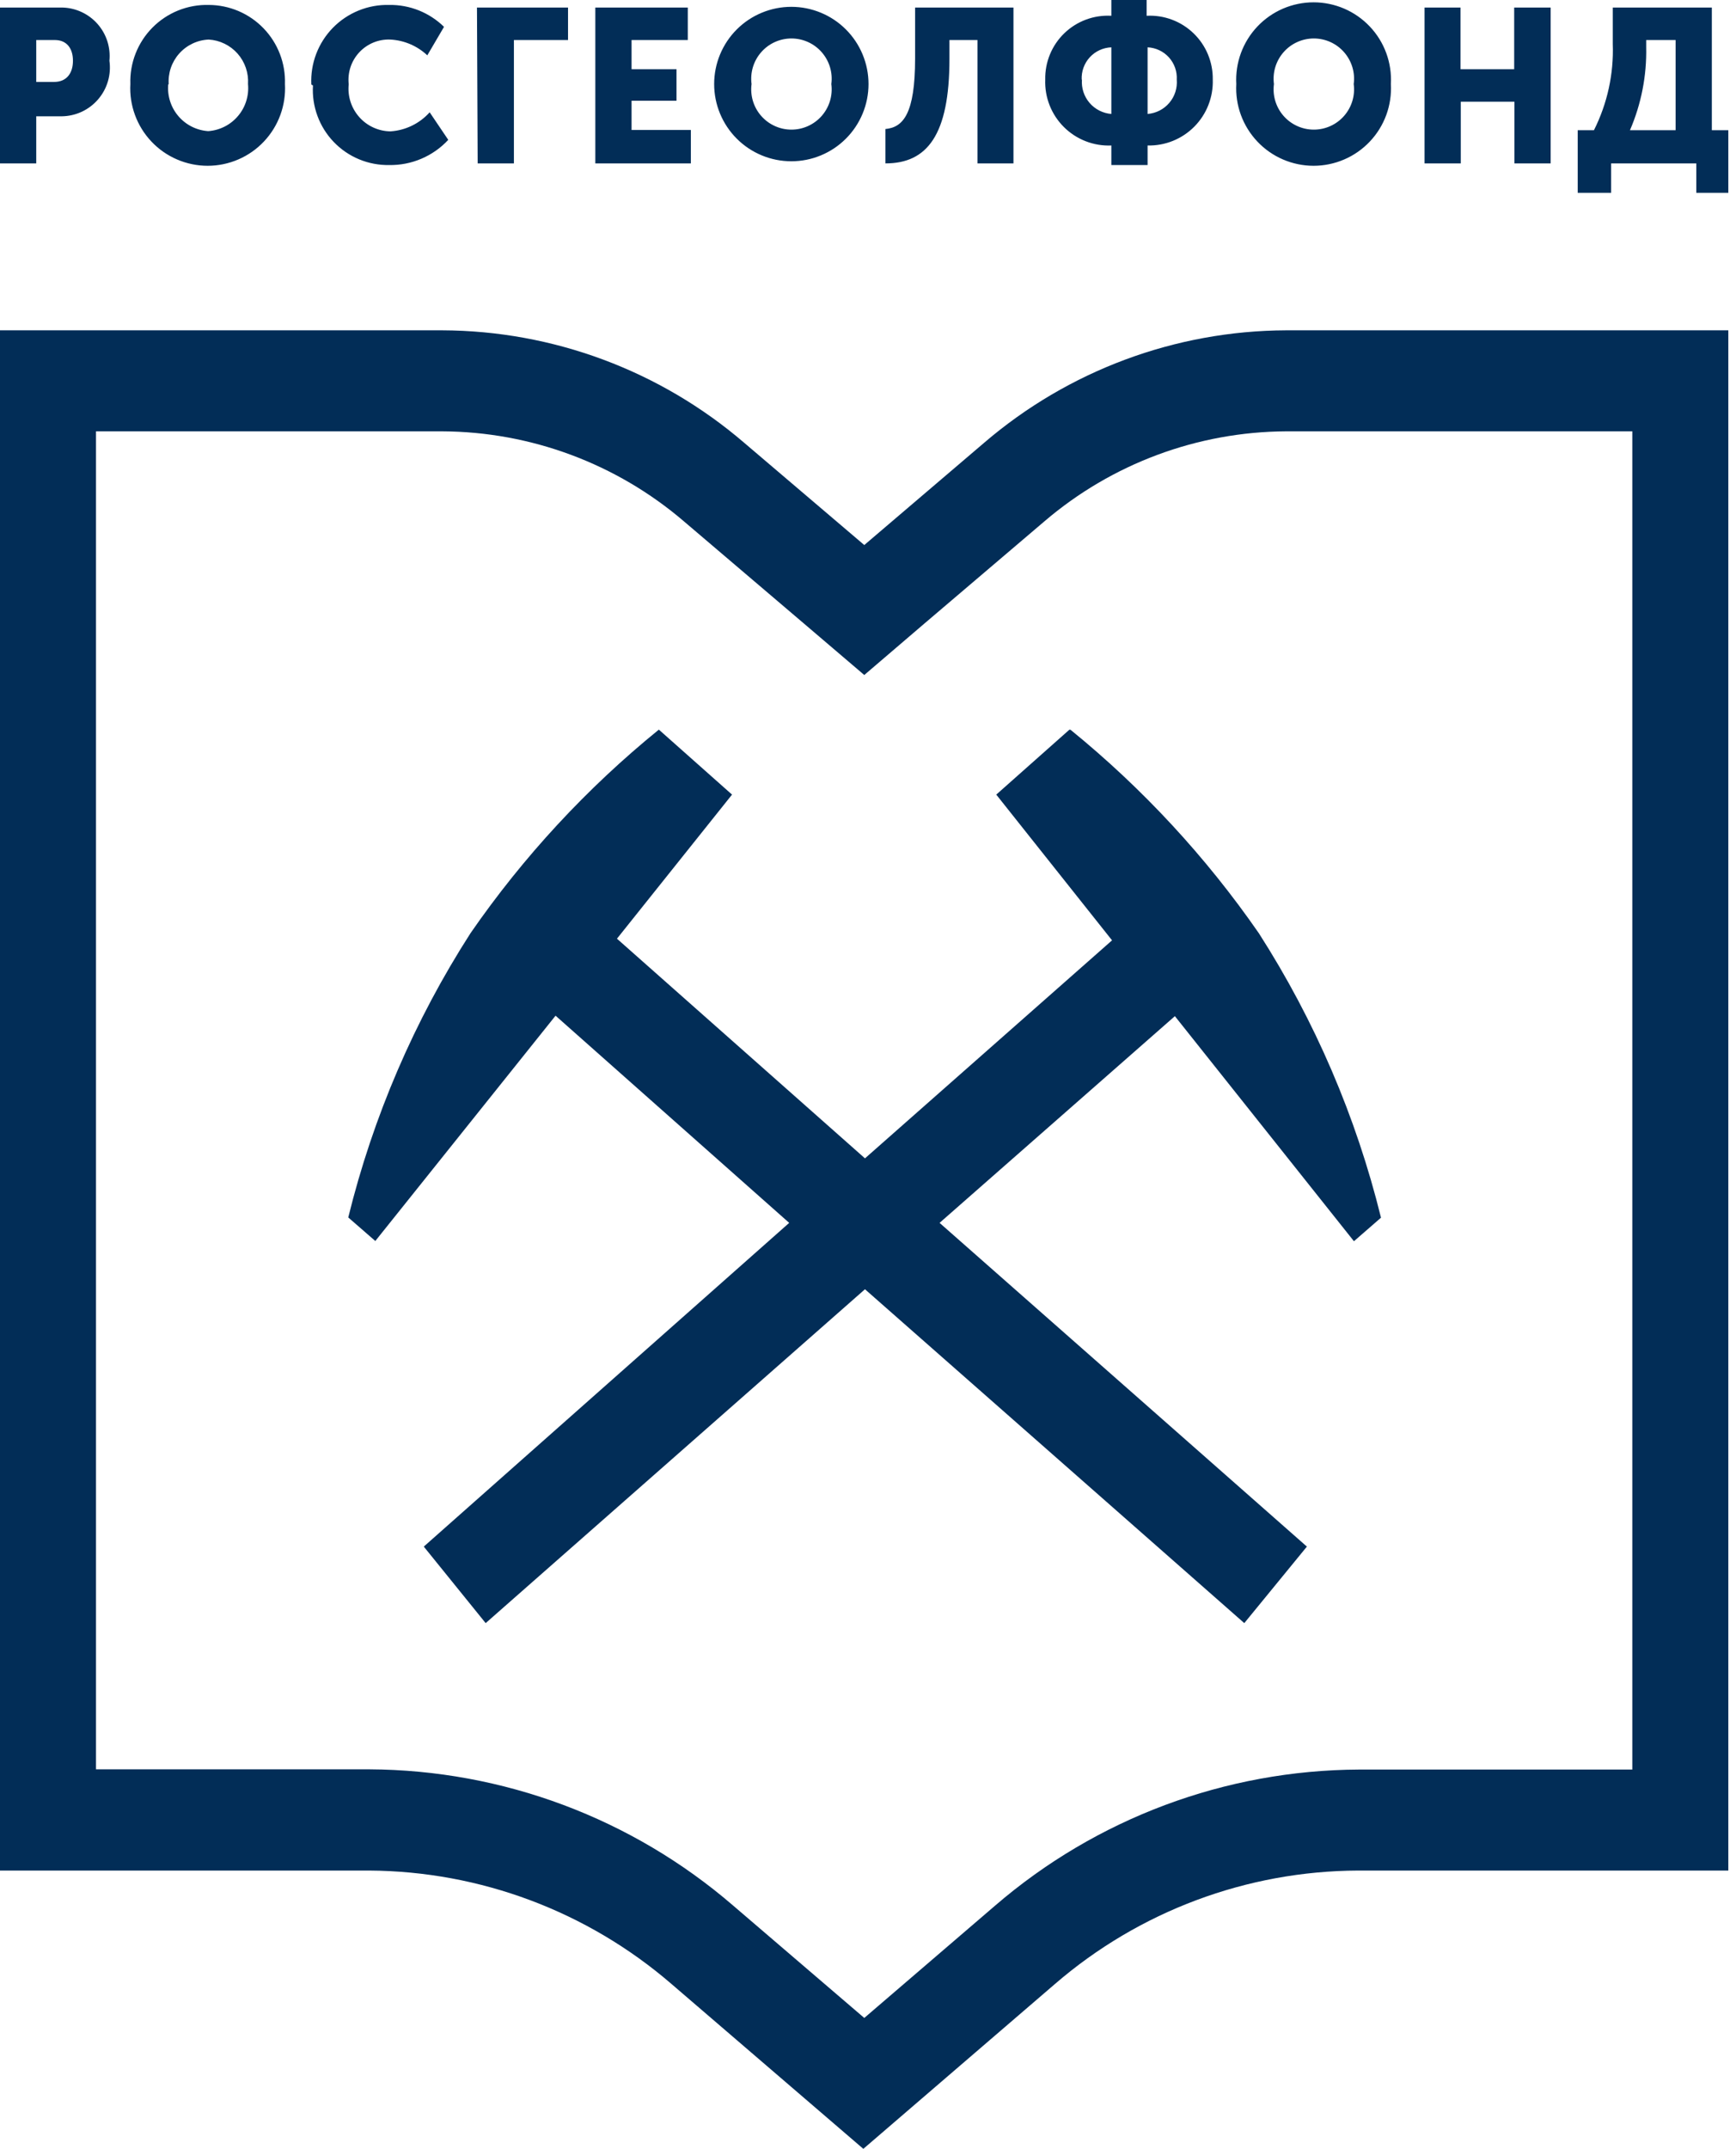
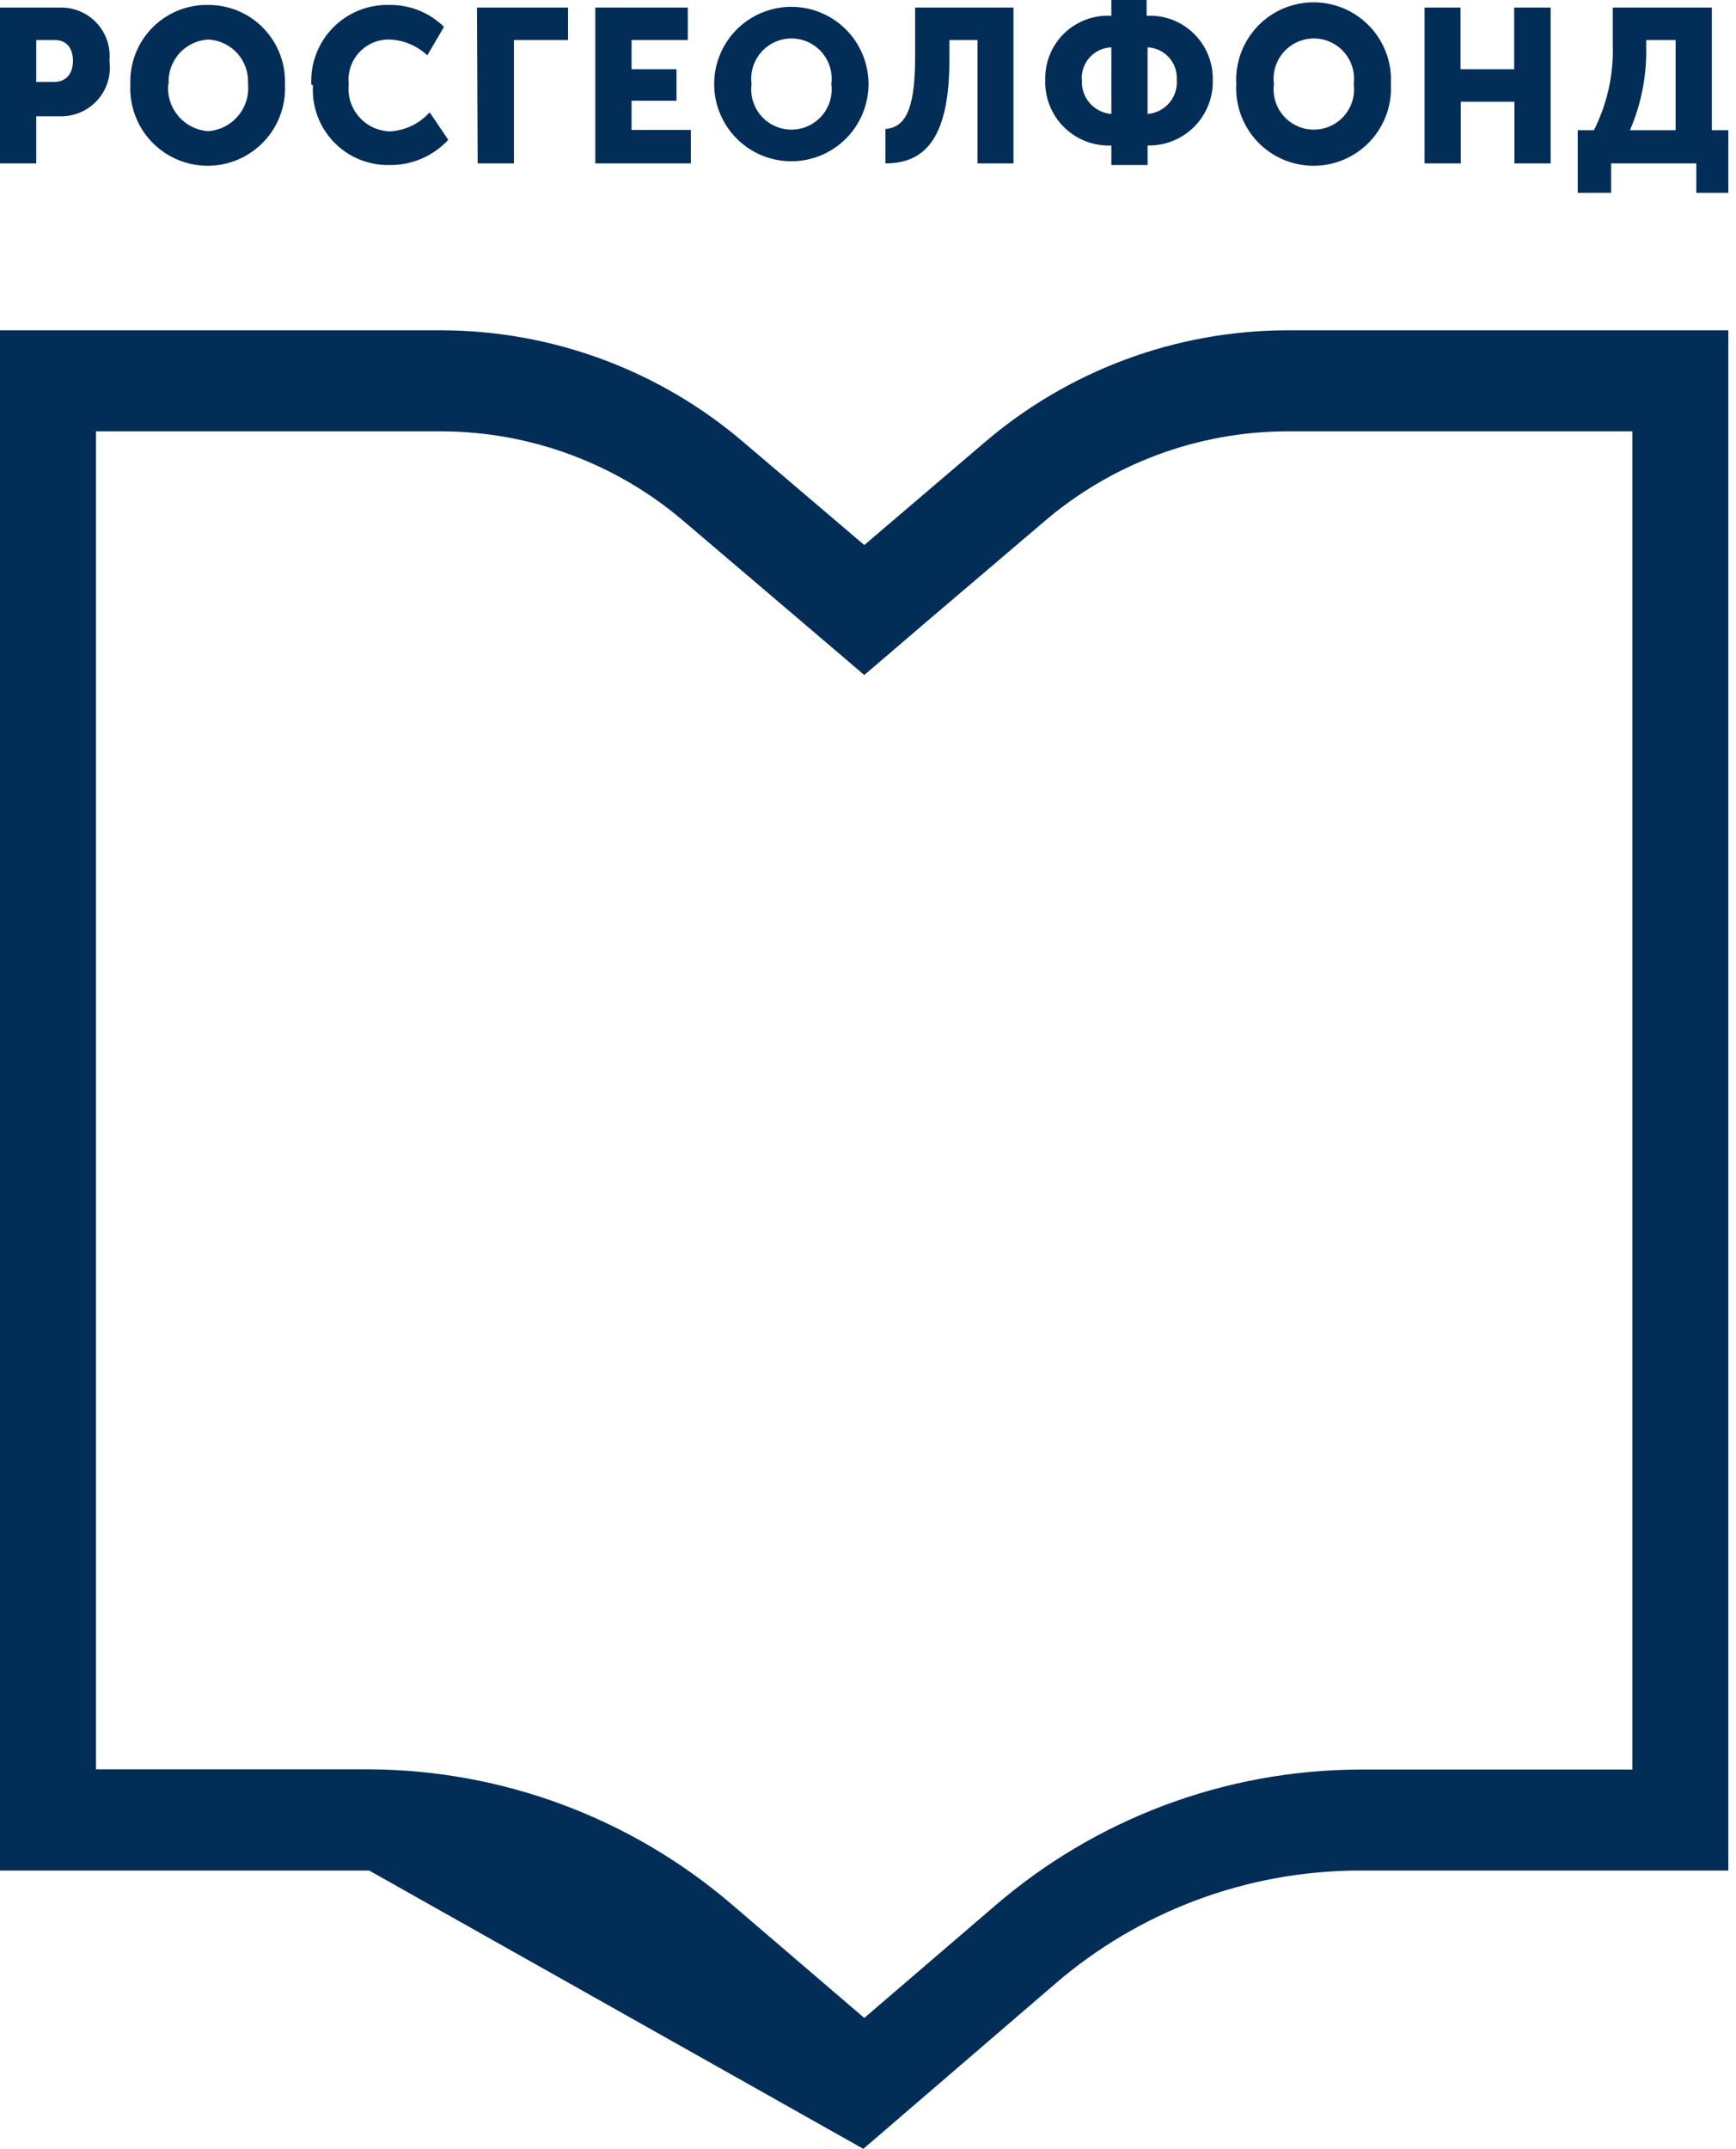
<svg xmlns="http://www.w3.org/2000/svg" width="97" height="120" viewBox="0 0 97 120" fill="none">
  <path d="M88.156 7.271V10.768H90.023V9.125H94.782V10.768H96.571V7.271H95.65V0.421H90.115V2.459C90.174 4.126 89.812 5.781 89.063 7.271H88.156ZM91.075 7.271C91.707 5.807 92.016 4.224 91.982 2.63V2.235H93.626V7.271H91.075ZM79.597 9.125H81.622V5.68H84.619V9.125H86.644V0.421H84.606V3.865H81.608V0.421H79.597V9.125ZM71.182 4.694C71.14 4.376 71.166 4.053 71.258 3.747C71.351 3.44 71.508 3.157 71.719 2.916C71.93 2.675 72.19 2.481 72.482 2.349C72.774 2.217 73.09 2.148 73.411 2.148C73.731 2.148 74.048 2.217 74.34 2.349C74.631 2.481 74.891 2.675 75.102 2.916C75.313 3.157 75.47 3.44 75.563 3.747C75.656 4.053 75.682 4.376 75.639 4.694C75.682 5.011 75.656 5.334 75.563 5.641C75.47 5.948 75.313 6.231 75.102 6.472C74.891 6.713 74.631 6.906 74.34 7.038C74.048 7.171 73.731 7.239 73.411 7.239C73.09 7.239 72.774 7.171 72.482 7.038C72.19 6.906 71.93 6.713 71.719 6.472C71.508 6.231 71.351 5.948 71.258 5.641C71.166 5.334 71.14 5.011 71.182 4.694ZM69.079 4.694C69.046 5.281 69.134 5.869 69.336 6.421C69.539 6.973 69.852 7.478 70.256 7.905C70.66 8.333 71.147 8.673 71.687 8.905C72.228 9.138 72.809 9.258 73.398 9.258C73.986 9.258 74.568 9.138 75.108 8.905C75.648 8.673 76.135 8.333 76.539 7.905C76.944 7.478 77.257 6.973 77.459 6.421C77.661 5.869 77.749 5.281 77.717 4.694C77.749 4.107 77.661 3.519 77.459 2.967C77.257 2.414 76.944 1.909 76.539 1.482C76.135 1.055 75.648 0.715 75.108 0.482C74.568 0.25 73.986 0.13 73.398 0.13C72.809 0.13 72.228 0.25 71.687 0.482C71.147 0.715 70.66 1.055 70.256 1.482C69.852 1.909 69.539 2.414 69.336 2.967C69.134 3.519 69.046 4.107 69.079 4.694ZM60.44 4.444C60.43 4.217 60.464 3.99 60.542 3.776C60.62 3.562 60.739 3.365 60.893 3.198C61.047 3.03 61.233 2.895 61.44 2.8C61.646 2.705 61.87 2.651 62.097 2.643V6.364C61.625 6.327 61.186 6.104 60.878 5.744C60.57 5.384 60.417 4.916 60.454 4.444M64.122 6.364V2.643C64.347 2.653 64.569 2.708 64.773 2.804C64.978 2.9 65.161 3.036 65.313 3.203C65.464 3.371 65.581 3.567 65.657 3.78C65.732 3.993 65.765 4.218 65.752 4.444C65.772 4.677 65.745 4.912 65.674 5.135C65.603 5.358 65.488 5.565 65.336 5.743C65.185 5.921 65 6.068 64.791 6.175C64.583 6.281 64.355 6.345 64.122 6.364ZM58.403 4.444C58.384 4.934 58.467 5.422 58.646 5.878C58.825 6.333 59.097 6.747 59.444 7.093C59.791 7.439 60.206 7.709 60.663 7.887C61.119 8.064 61.608 8.146 62.097 8.125V9.217H64.122V8.125C64.606 8.136 65.088 8.048 65.538 7.867C65.987 7.685 66.395 7.414 66.736 7.069C67.077 6.724 67.344 6.314 67.52 5.863C67.697 5.411 67.78 4.928 67.764 4.444C67.772 3.963 67.68 3.485 67.496 3.04C67.311 2.596 67.037 2.194 66.691 1.86C66.344 1.526 65.933 1.266 65.482 1.098C65.031 0.929 64.55 0.856 64.069 0.881V0H62.097V0.881C61.616 0.854 61.134 0.926 60.682 1.094C60.231 1.261 59.818 1.521 59.471 1.855C59.124 2.19 58.85 2.592 58.666 3.038C58.483 3.483 58.393 3.962 58.403 4.444ZM49.475 7.244V9.125C51.802 9.125 53.051 7.547 53.051 3.287V2.235H54.616V9.125H56.628V0.421H51.132V3.261C51.132 6.364 50.461 7.113 49.475 7.205M41.994 4.694C41.952 4.376 41.978 4.053 42.07 3.747C42.163 3.44 42.32 3.157 42.531 2.916C42.742 2.675 43.002 2.481 43.294 2.349C43.586 2.217 43.902 2.148 44.223 2.148C44.543 2.148 44.86 2.217 45.151 2.349C45.443 2.481 45.703 2.675 45.914 2.916C46.125 3.157 46.282 3.44 46.375 3.747C46.468 4.053 46.493 4.376 46.451 4.694C46.493 5.011 46.468 5.334 46.375 5.641C46.282 5.948 46.125 6.231 45.914 6.472C45.703 6.713 45.443 6.906 45.151 7.038C44.86 7.171 44.543 7.239 44.223 7.239C43.902 7.239 43.586 7.171 43.294 7.038C43.002 6.906 42.742 6.713 42.531 6.472C42.32 6.231 42.163 5.948 42.07 5.641C41.978 5.334 41.952 5.011 41.994 4.694ZM39.904 4.694C39.904 5.26 40.015 5.821 40.232 6.344C40.449 6.867 40.766 7.343 41.167 7.743C41.567 8.144 42.042 8.461 42.566 8.678C43.089 8.895 43.65 9.006 44.216 9.006C44.782 9.006 45.343 8.895 45.866 8.678C46.39 8.461 46.865 8.144 47.265 7.743C47.666 7.343 47.983 6.867 48.2 6.344C48.417 5.821 48.529 5.26 48.529 4.694C48.529 4.127 48.417 3.567 48.2 3.043C47.983 2.52 47.666 2.045 47.265 1.644C46.865 1.244 46.39 0.926 45.866 0.71C45.343 0.493 44.782 0.381 44.216 0.381C43.65 0.381 43.089 0.493 42.566 0.71C42.042 0.926 41.567 1.244 41.167 1.644C40.766 2.045 40.449 2.52 40.232 3.043C40.015 3.567 39.904 4.127 39.904 4.694ZM33.264 9.125H38.602V7.258H35.289V5.627H37.8V3.865H35.289V2.235H38.431V0.421H33.264V9.125ZM26.69 9.125H28.715V2.235H31.739V0.421H26.651L26.69 9.125ZM17.487 4.773C17.452 5.35 17.537 5.928 17.737 6.47C17.936 7.013 18.245 7.508 18.645 7.925C19.046 8.343 19.527 8.673 20.061 8.895C20.595 9.117 21.169 9.227 21.747 9.217C22.364 9.227 22.978 9.107 23.546 8.864C24.115 8.622 24.626 8.263 25.047 7.81L24.008 6.271C23.444 6.901 22.655 7.283 21.812 7.336C21.482 7.331 21.157 7.257 20.856 7.119C20.556 6.981 20.288 6.782 20.07 6.534C19.851 6.287 19.686 5.997 19.585 5.682C19.484 5.367 19.45 5.035 19.485 4.707C19.449 4.385 19.483 4.058 19.584 3.75C19.686 3.442 19.853 3.16 20.074 2.923C20.295 2.685 20.565 2.499 20.865 2.375C21.165 2.252 21.488 2.195 21.812 2.209C22.583 2.25 23.314 2.562 23.876 3.09L24.81 1.499C24.405 1.103 23.926 0.791 23.401 0.581C22.875 0.371 22.312 0.267 21.747 0.276C21.163 0.261 20.583 0.366 20.042 0.586C19.501 0.805 19.011 1.133 18.602 1.55C18.194 1.967 17.876 2.464 17.668 3.009C17.46 3.555 17.367 4.137 17.395 4.72M9.427 4.72C9.404 4.407 9.444 4.093 9.544 3.796C9.645 3.499 9.804 3.225 10.013 2.991C10.221 2.757 10.475 2.567 10.758 2.433C11.041 2.298 11.349 2.222 11.662 2.209C11.97 2.227 12.271 2.306 12.547 2.441C12.824 2.576 13.072 2.764 13.276 2.995C13.48 3.226 13.636 3.495 13.736 3.787C13.836 4.078 13.877 4.386 13.858 4.694C13.888 5.013 13.855 5.335 13.759 5.641C13.664 5.948 13.508 6.231 13.3 6.476C13.094 6.721 12.84 6.923 12.554 7.068C12.268 7.213 11.956 7.3 11.636 7.323C11.315 7.302 11.001 7.216 10.714 7.072C10.426 6.927 10.171 6.726 9.963 6.481C9.754 6.236 9.597 5.951 9.501 5.644C9.404 5.337 9.37 5.014 9.401 4.694M7.284 4.694C7.251 5.281 7.339 5.869 7.542 6.421C7.744 6.973 8.057 7.478 8.461 7.905C8.865 8.333 9.352 8.673 9.893 8.905C10.433 9.138 11.015 9.258 11.603 9.258C12.191 9.258 12.773 9.138 13.313 8.905C13.853 8.673 14.341 8.333 14.745 7.905C15.149 7.478 15.462 6.973 15.664 6.421C15.867 5.869 15.954 5.281 15.922 4.694C15.941 4.122 15.846 3.552 15.64 3.017C15.435 2.483 15.125 1.995 14.727 1.583C14.33 1.171 13.854 0.843 13.327 0.618C12.801 0.394 12.235 0.278 11.662 0.276C11.08 0.261 10.501 0.366 9.96 0.583C9.42 0.801 8.929 1.126 8.519 1.54C8.109 1.954 7.788 2.447 7.576 2.989C7.363 3.532 7.264 4.112 7.284 4.694ZM2.025 4.575V2.235H3.063C3.734 2.235 4.076 2.708 4.076 3.392C4.076 4.076 3.734 4.575 3.024 4.575H2.025ZM0 9.125H2.025V6.495H3.445C3.832 6.491 4.214 6.405 4.566 6.242C4.917 6.078 5.23 5.842 5.482 5.548C5.735 5.255 5.922 4.91 6.031 4.538C6.14 4.167 6.168 3.776 6.114 3.392C6.15 3.022 6.109 2.647 5.995 2.293C5.88 1.939 5.693 1.612 5.446 1.333C5.2 1.055 4.898 0.83 4.56 0.673C4.223 0.516 3.856 0.43 3.484 0.421H0V9.125Z" fill="#022D57" />
-   <path d="M59.757 40.745L55.667 44.374L62.136 52.512L48.331 64.687L34.473 52.42L40.903 44.374L36.814 40.745C32.787 44.014 29.246 47.839 26.295 52.105C23.156 56.985 20.846 62.352 19.459 67.987L20.971 69.302L31.042 56.72L44.097 68.29L23.679 86.368L27.137 90.641L48.331 71.997L69.525 90.641L73.023 86.368L52.499 68.29L65.647 56.746L75.652 69.315L77.164 68C75.777 62.367 73.472 57.001 70.341 52.118C67.387 47.854 63.846 44.03 59.822 40.758" fill="#022D57" />
-   <path d="M91.206 98.819H75.942C68.473 98.849 61.261 101.544 55.602 106.418L48.292 112.69L40.969 106.418C35.312 101.539 28.099 98.84 20.629 98.806H5.364V24.087H24.705C29.658 24.109 34.443 25.889 38.208 29.109L44.913 34.815L48.292 37.695L51.658 34.815L58.363 29.109C62.129 25.891 66.913 24.112 71.866 24.087H91.206V98.819ZM54.984 24.731L48.292 30.437L41.587 24.731C36.886 20.695 30.9 18.467 24.705 18.446H0V104.459H20.629C26.835 104.495 32.825 106.742 37.524 110.797L48.239 120L58.942 110.797C63.654 106.73 69.665 104.482 75.889 104.459H96.571V18.446H71.866C65.671 18.469 59.686 20.697 54.984 24.731Z" fill="#022D57" />
+   <path d="M91.206 98.819H75.942C68.473 98.849 61.261 101.544 55.602 106.418L48.292 112.69L40.969 106.418C35.312 101.539 28.099 98.84 20.629 98.806H5.364V24.087H24.705C29.658 24.109 34.443 25.889 38.208 29.109L44.913 34.815L48.292 37.695L51.658 34.815L58.363 29.109C62.129 25.891 66.913 24.112 71.866 24.087H91.206V98.819ZM54.984 24.731L48.292 30.437L41.587 24.731C36.886 20.695 30.9 18.467 24.705 18.446H0V104.459H20.629L48.239 120L58.942 110.797C63.654 106.73 69.665 104.482 75.889 104.459H96.571V18.446H71.866C65.671 18.469 59.686 20.697 54.984 24.731Z" fill="#022D57" />
</svg>